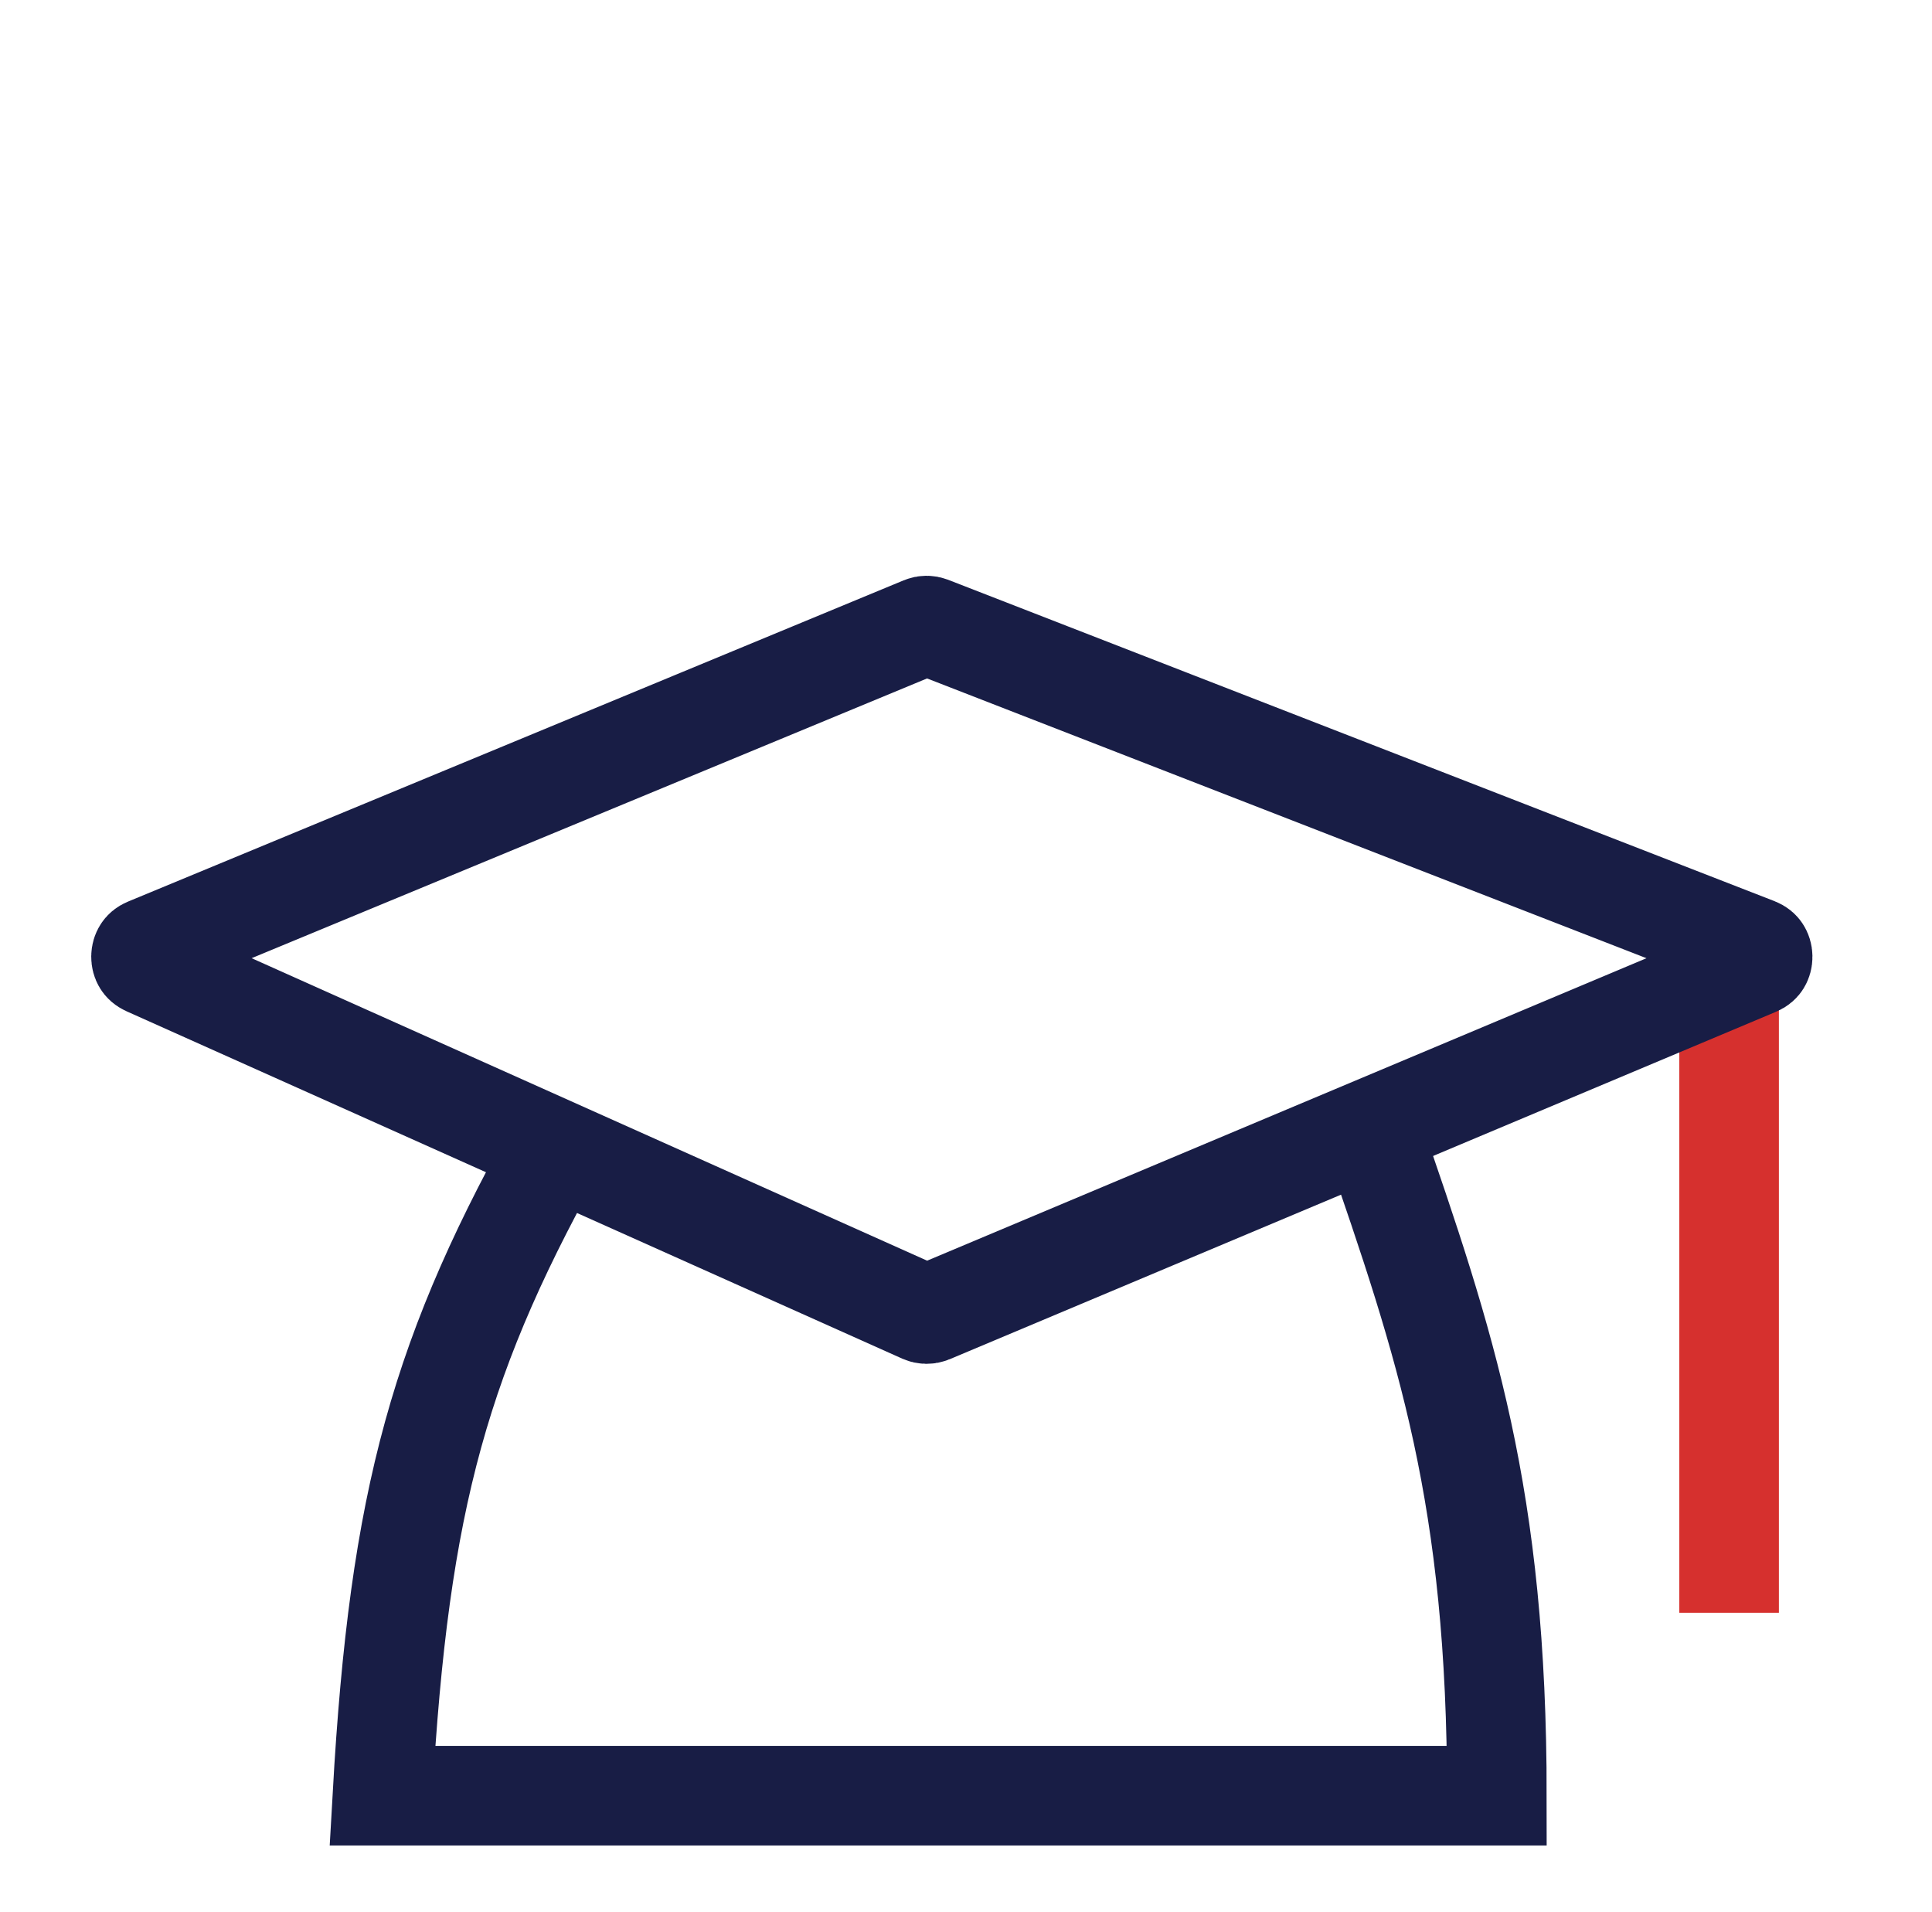
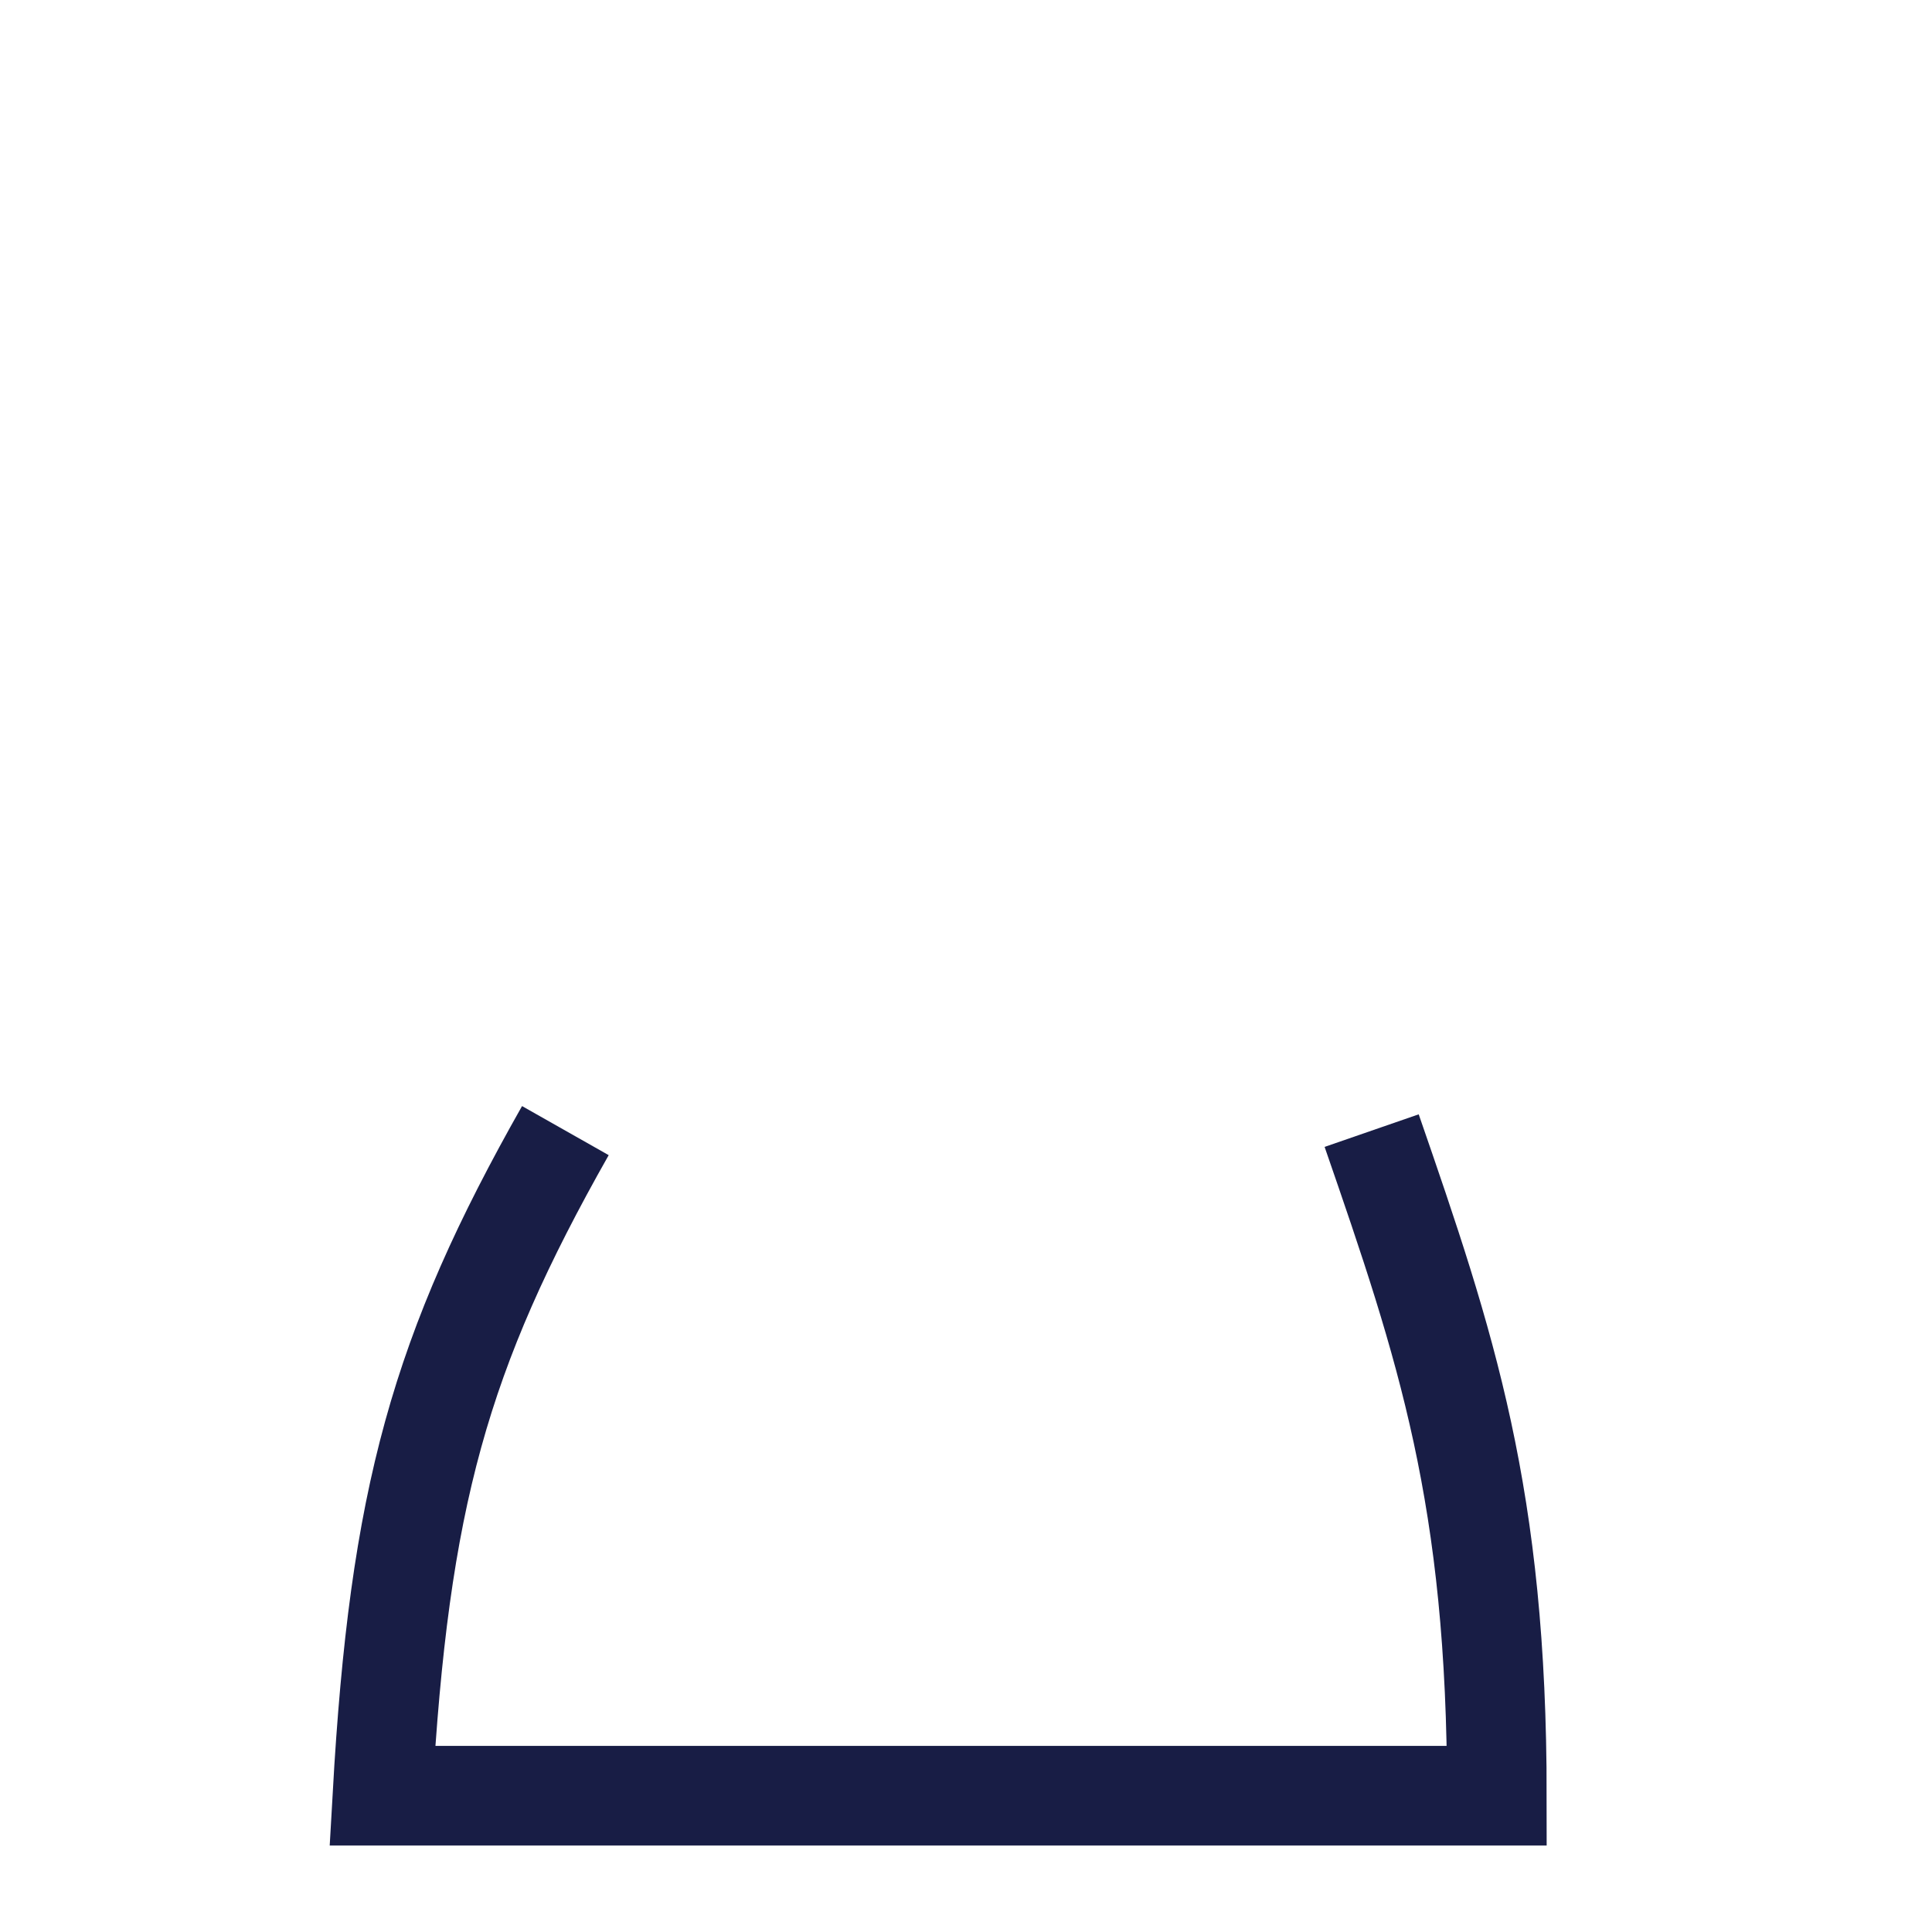
<svg xmlns="http://www.w3.org/2000/svg" width="96" height="95" viewBox="0 0 96 95" fill="none">
-   <path d="M85.918 48.742V80.135" stroke="#d6302e" stroke-width="4.948" />
  <path d="M28.093 56.177C21.86 67.184 19.84 74.399 19.001 89.223C40.628 89.223 52.753 89.223 74.379 89.223C74.379 74.352 71.874 66.917 68.157 56.177" stroke="#181D45" stroke-width="4.948" />
-   <path d="M45.852 31.12C45.97 31.071 46.102 31.07 46.221 31.116L87.269 47.078C87.407 47.132 87.469 47.198 87.505 47.254C87.55 47.321 87.583 47.418 87.585 47.533C87.587 47.647 87.556 47.745 87.513 47.814C87.478 47.87 87.418 47.938 87.282 47.995L46.235 65.253C46.109 65.306 45.967 65.304 45.841 65.248L7.3 47.99C7.171 47.932 7.112 47.865 7.077 47.807C7.035 47.738 7.006 47.642 7.007 47.531C7.009 47.42 7.041 47.325 7.085 47.258C7.121 47.201 7.182 47.135 7.313 47.081L45.852 31.12Z" stroke="#181D45" stroke-width="4.948" />
</svg>